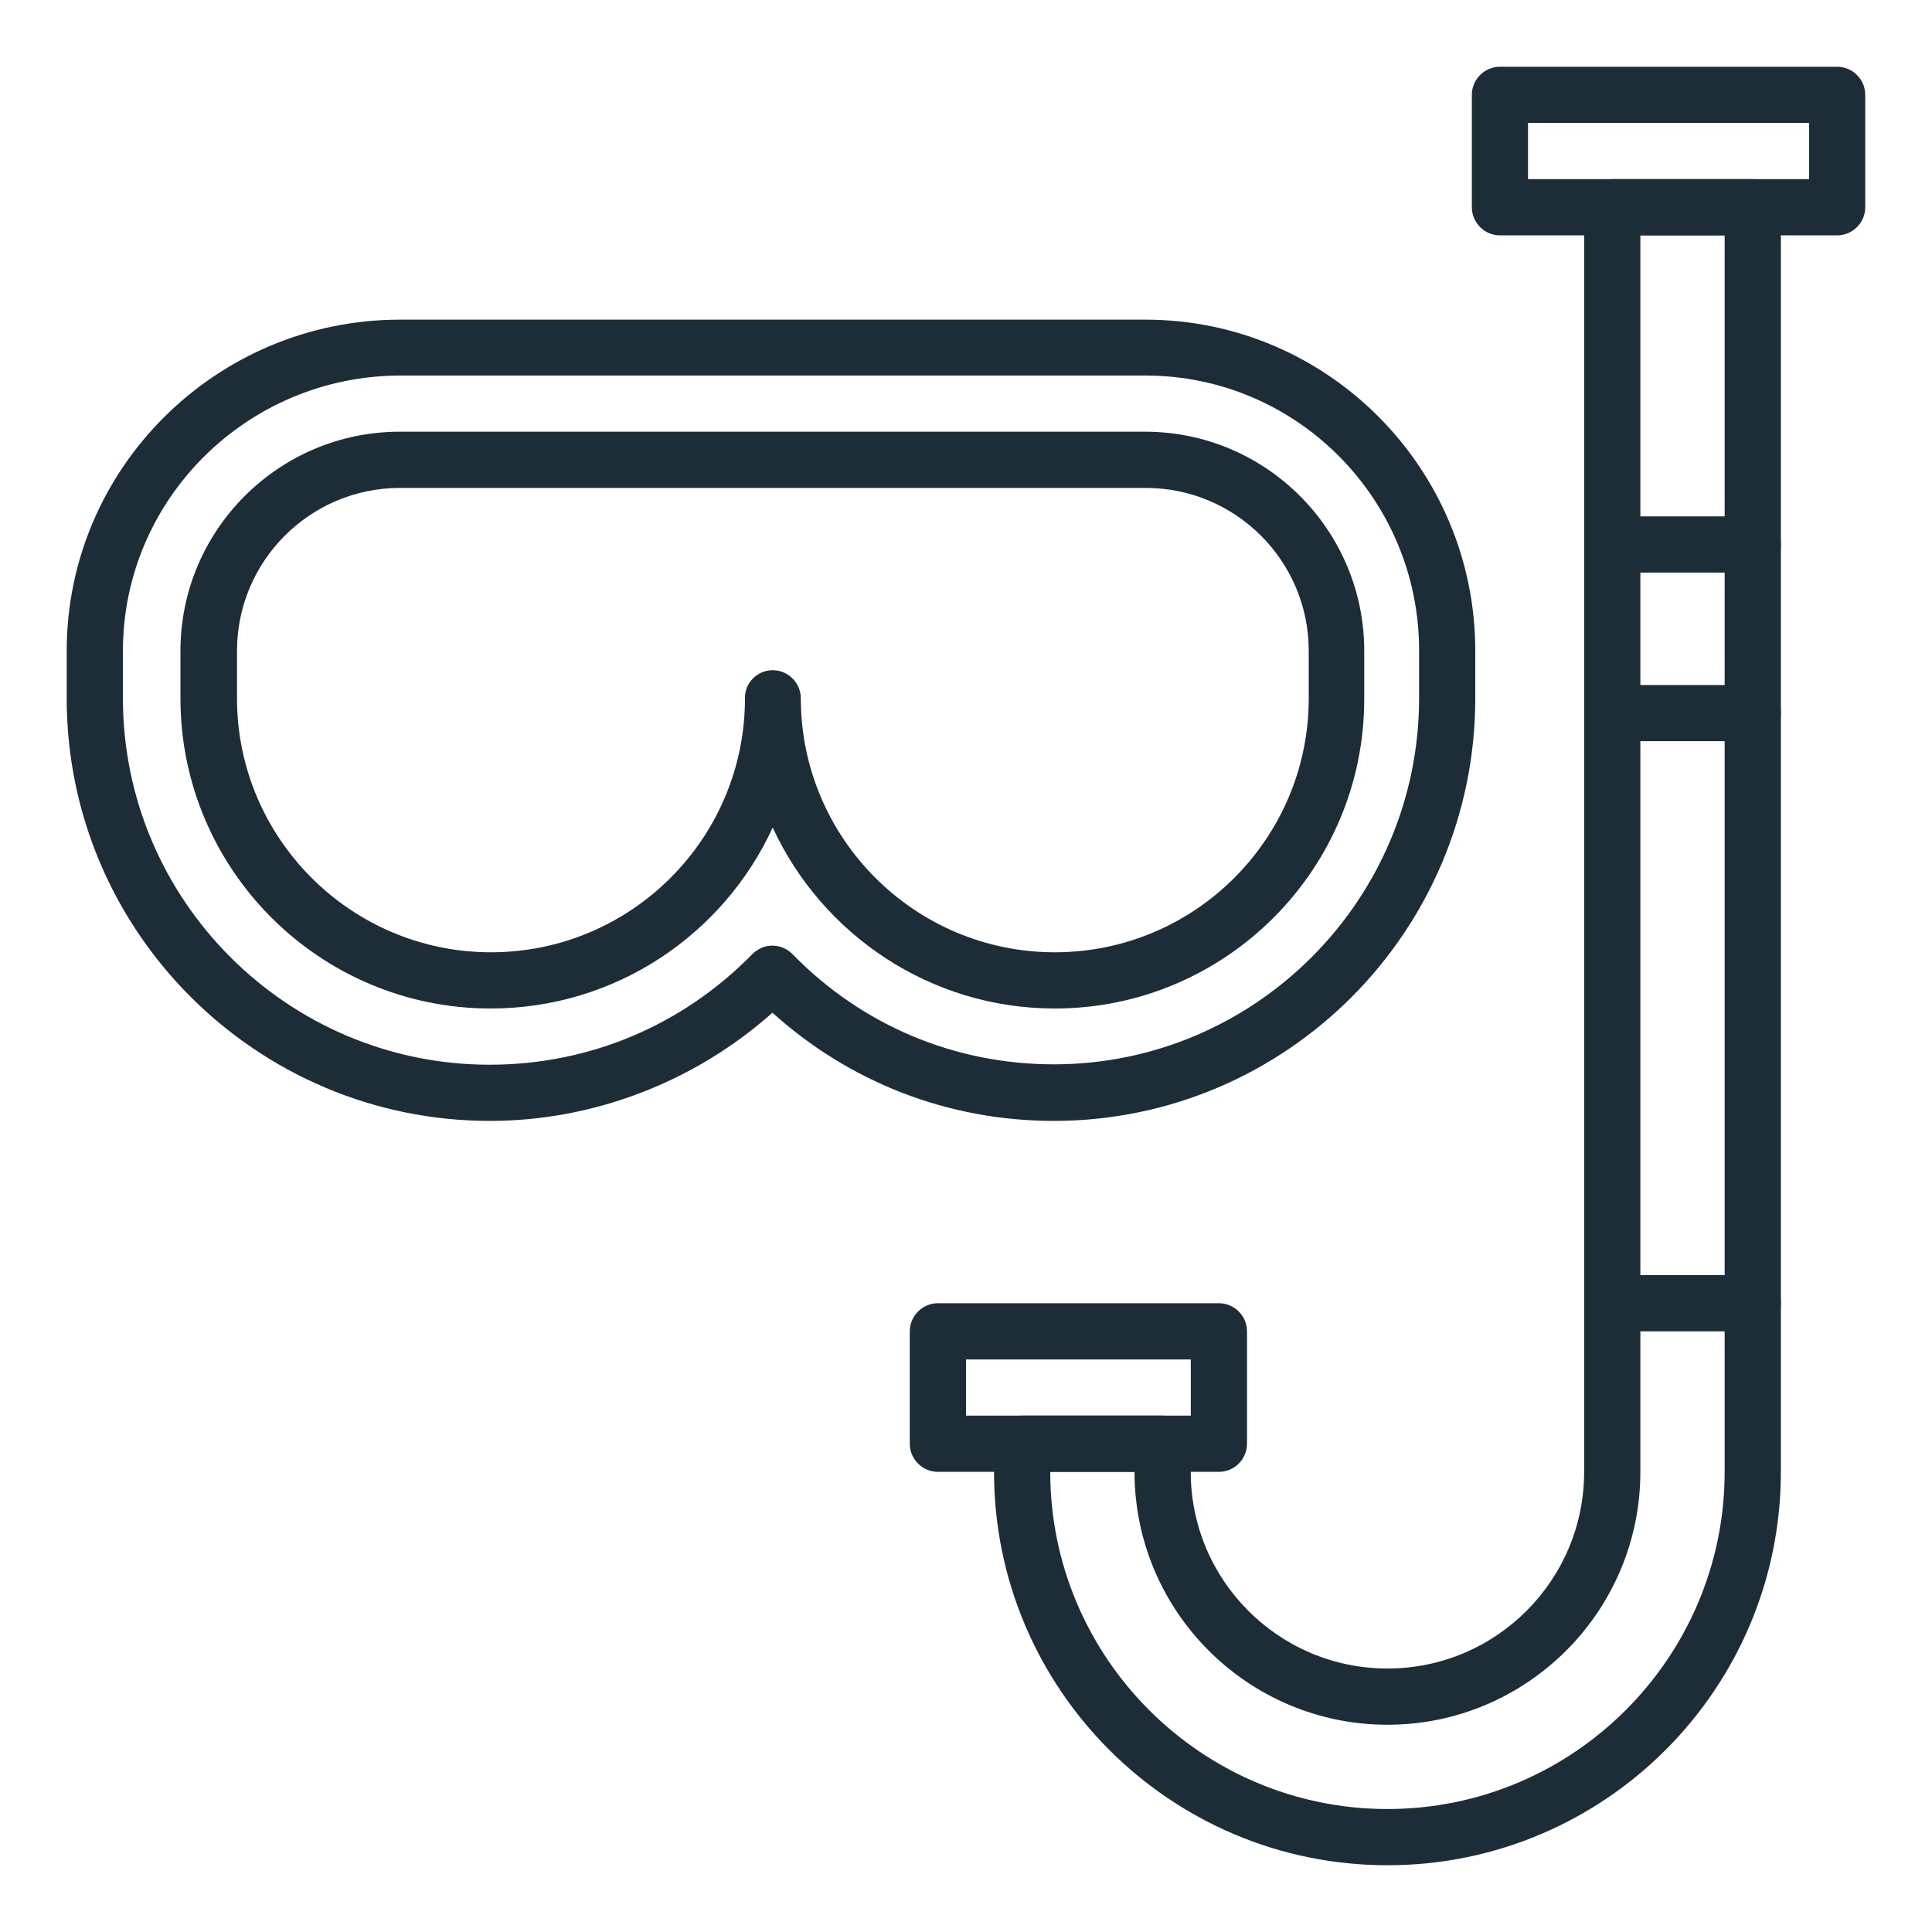
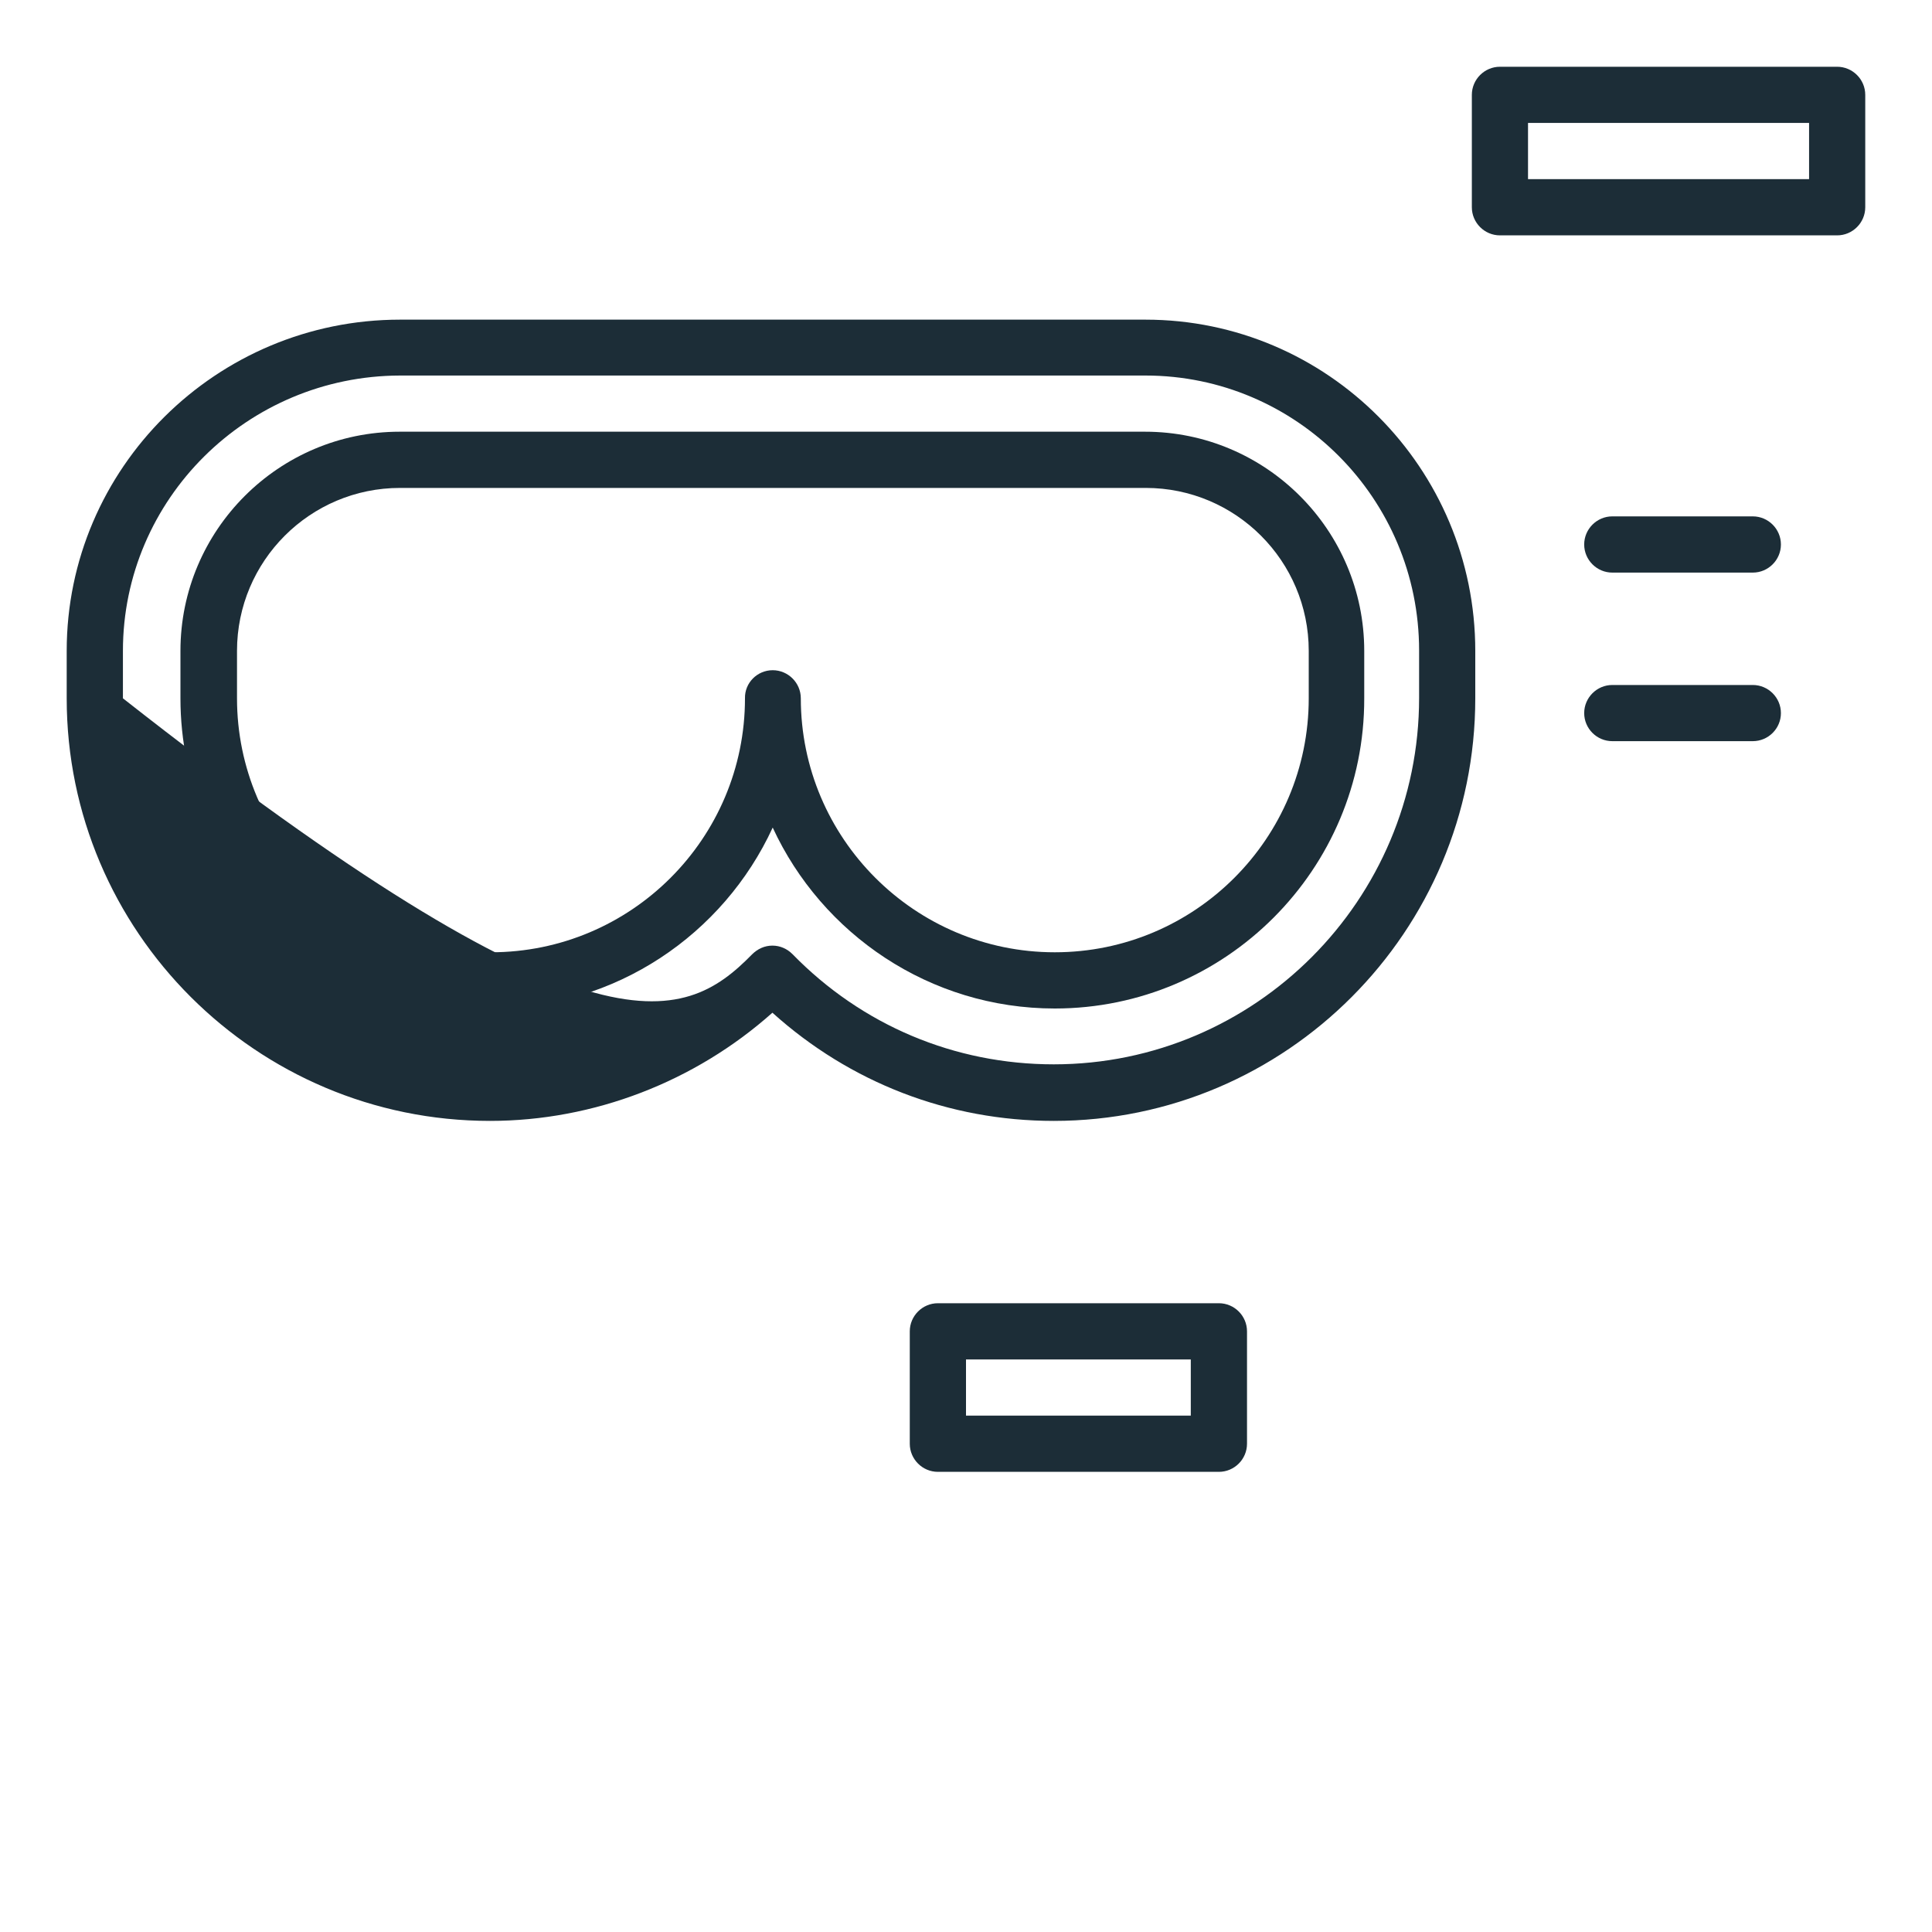
<svg xmlns="http://www.w3.org/2000/svg" width="40" height="40" viewBox="0 0 40 40" fill="none">
-   <path d="M21.817 23.207C19.643 23.207 17.599 22.415 15.992 20.967C14.392 22.393 12.297 23.207 10.145 23.207C5.308 23.207 1.381 19.28 1.381 14.458V13.476C1.381 9.695 4.479 6.618 8.283 6.618H23.715C27.483 6.618 30.544 9.695 30.544 13.476V14.458C30.544 19.28 26.632 23.207 21.817 23.207ZM15.992 19.578C16.152 19.578 16.297 19.644 16.406 19.753C17.846 21.229 19.766 22.036 21.817 22.036C25.985 22.036 29.381 18.633 29.381 14.451V13.469C29.381 10.327 26.843 7.775 23.715 7.775H8.283C5.119 7.782 2.545 10.335 2.545 13.476V14.458C2.545 18.64 5.955 22.044 10.137 22.044C12.203 22.044 14.13 21.229 15.57 19.76C15.686 19.644 15.832 19.578 15.992 19.578Z" fill="#1C2D37" />
+   <path d="M21.817 23.207C19.643 23.207 17.599 22.415 15.992 20.967C14.392 22.393 12.297 23.207 10.145 23.207C5.308 23.207 1.381 19.28 1.381 14.458V13.476C1.381 9.695 4.479 6.618 8.283 6.618H23.715C27.483 6.618 30.544 9.695 30.544 13.476V14.458C30.544 19.28 26.632 23.207 21.817 23.207ZM15.992 19.578C16.152 19.578 16.297 19.644 16.406 19.753C17.846 21.229 19.766 22.036 21.817 22.036C25.985 22.036 29.381 18.633 29.381 14.451V13.469C29.381 10.327 26.843 7.775 23.715 7.775H8.283C5.119 7.782 2.545 10.335 2.545 13.476V14.458C12.203 22.044 14.13 21.229 15.57 19.76C15.686 19.644 15.832 19.578 15.992 19.578Z" fill="#1C2D37" />
  <path d="M21.838 20.88C19.249 20.88 17.016 19.338 15.998 17.134C14.98 19.345 12.747 20.88 10.158 20.88C6.616 20.88 3.736 18 3.736 14.458V13.476C3.736 10.974 5.773 8.938 8.275 8.938H23.707C26.209 8.938 28.245 10.974 28.245 13.476V14.458C28.253 18 25.373 20.88 21.838 20.88ZM15.998 13.876C16.318 13.876 16.58 14.138 16.58 14.458C16.58 17.352 18.936 19.716 21.838 19.716C24.74 19.716 27.096 17.36 27.096 14.458V13.476C27.096 11.614 25.584 10.102 23.722 10.102H8.282C6.42 10.102 4.907 11.614 4.907 13.476V14.458C4.907 17.352 7.264 19.716 10.165 19.716C13.067 19.716 15.424 17.36 15.424 14.458C15.416 14.138 15.678 13.876 15.998 13.876Z" fill="#1C2D37" />
-   <path d="M28.726 38.618C24.231 38.618 20.58 34.967 20.58 30.473V29.891C20.58 29.571 20.842 29.309 21.162 29.309H24.071C24.391 29.309 24.653 29.571 24.653 29.891V30.473C24.653 32.72 26.478 34.545 28.726 34.545C30.973 34.545 32.798 32.72 32.798 30.473V4.291C32.798 3.971 33.06 3.709 33.38 3.709H36.289C36.609 3.709 36.871 3.971 36.871 4.291V30.473C36.871 34.967 33.22 38.618 28.726 38.618ZM21.744 30.473C21.744 34.32 24.878 37.454 28.726 37.454C32.573 37.454 35.707 34.32 35.707 30.473V4.873H33.962V30.473C33.962 33.36 31.613 35.709 28.726 35.709C25.838 35.709 23.489 33.36 23.489 30.473H21.744Z" fill="#1C2D37" />
  <path d="M25.236 30.473H19.418C19.098 30.473 18.836 30.211 18.836 29.891V27.564C18.836 27.244 19.098 26.982 19.418 26.982H25.236C25.556 26.982 25.818 27.244 25.818 27.564V29.891C25.818 30.211 25.556 30.473 25.236 30.473ZM20 29.309H24.654V28.146H20V29.309Z" fill="#1C2D37" />
  <path d="M38.036 4.873H31.055C30.735 4.873 30.473 4.611 30.473 4.291V1.964C30.473 1.644 30.735 1.382 31.055 1.382H38.036C38.356 1.382 38.618 1.644 38.618 1.964V4.291C38.618 4.611 38.356 4.873 38.036 4.873ZM31.636 3.709H37.455V2.545H31.636V3.709Z" fill="#1C2D37" />
  <path d="M36.29 15.345H33.381C33.061 15.345 32.799 15.084 32.799 14.764C32.799 14.444 33.061 14.182 33.381 14.182H36.29C36.61 14.182 36.872 14.444 36.872 14.764C36.872 15.084 36.61 15.345 36.29 15.345Z" fill="#1C2D37" />
  <path d="M36.29 11.855H33.381C33.061 11.855 32.799 11.593 32.799 11.273C32.799 10.953 33.061 10.691 33.381 10.691H36.29C36.61 10.691 36.872 10.953 36.872 11.273C36.872 11.593 36.61 11.855 36.29 11.855Z" fill="#1C2D37" />
-   <path d="M36.29 27.564H33.381C33.061 27.564 32.799 27.302 32.799 26.982C32.799 26.662 33.061 26.4 33.381 26.4H36.29C36.61 26.4 36.872 26.662 36.872 26.982C36.872 27.302 36.61 27.564 36.29 27.564Z" fill="#1C2D37" />
</svg>